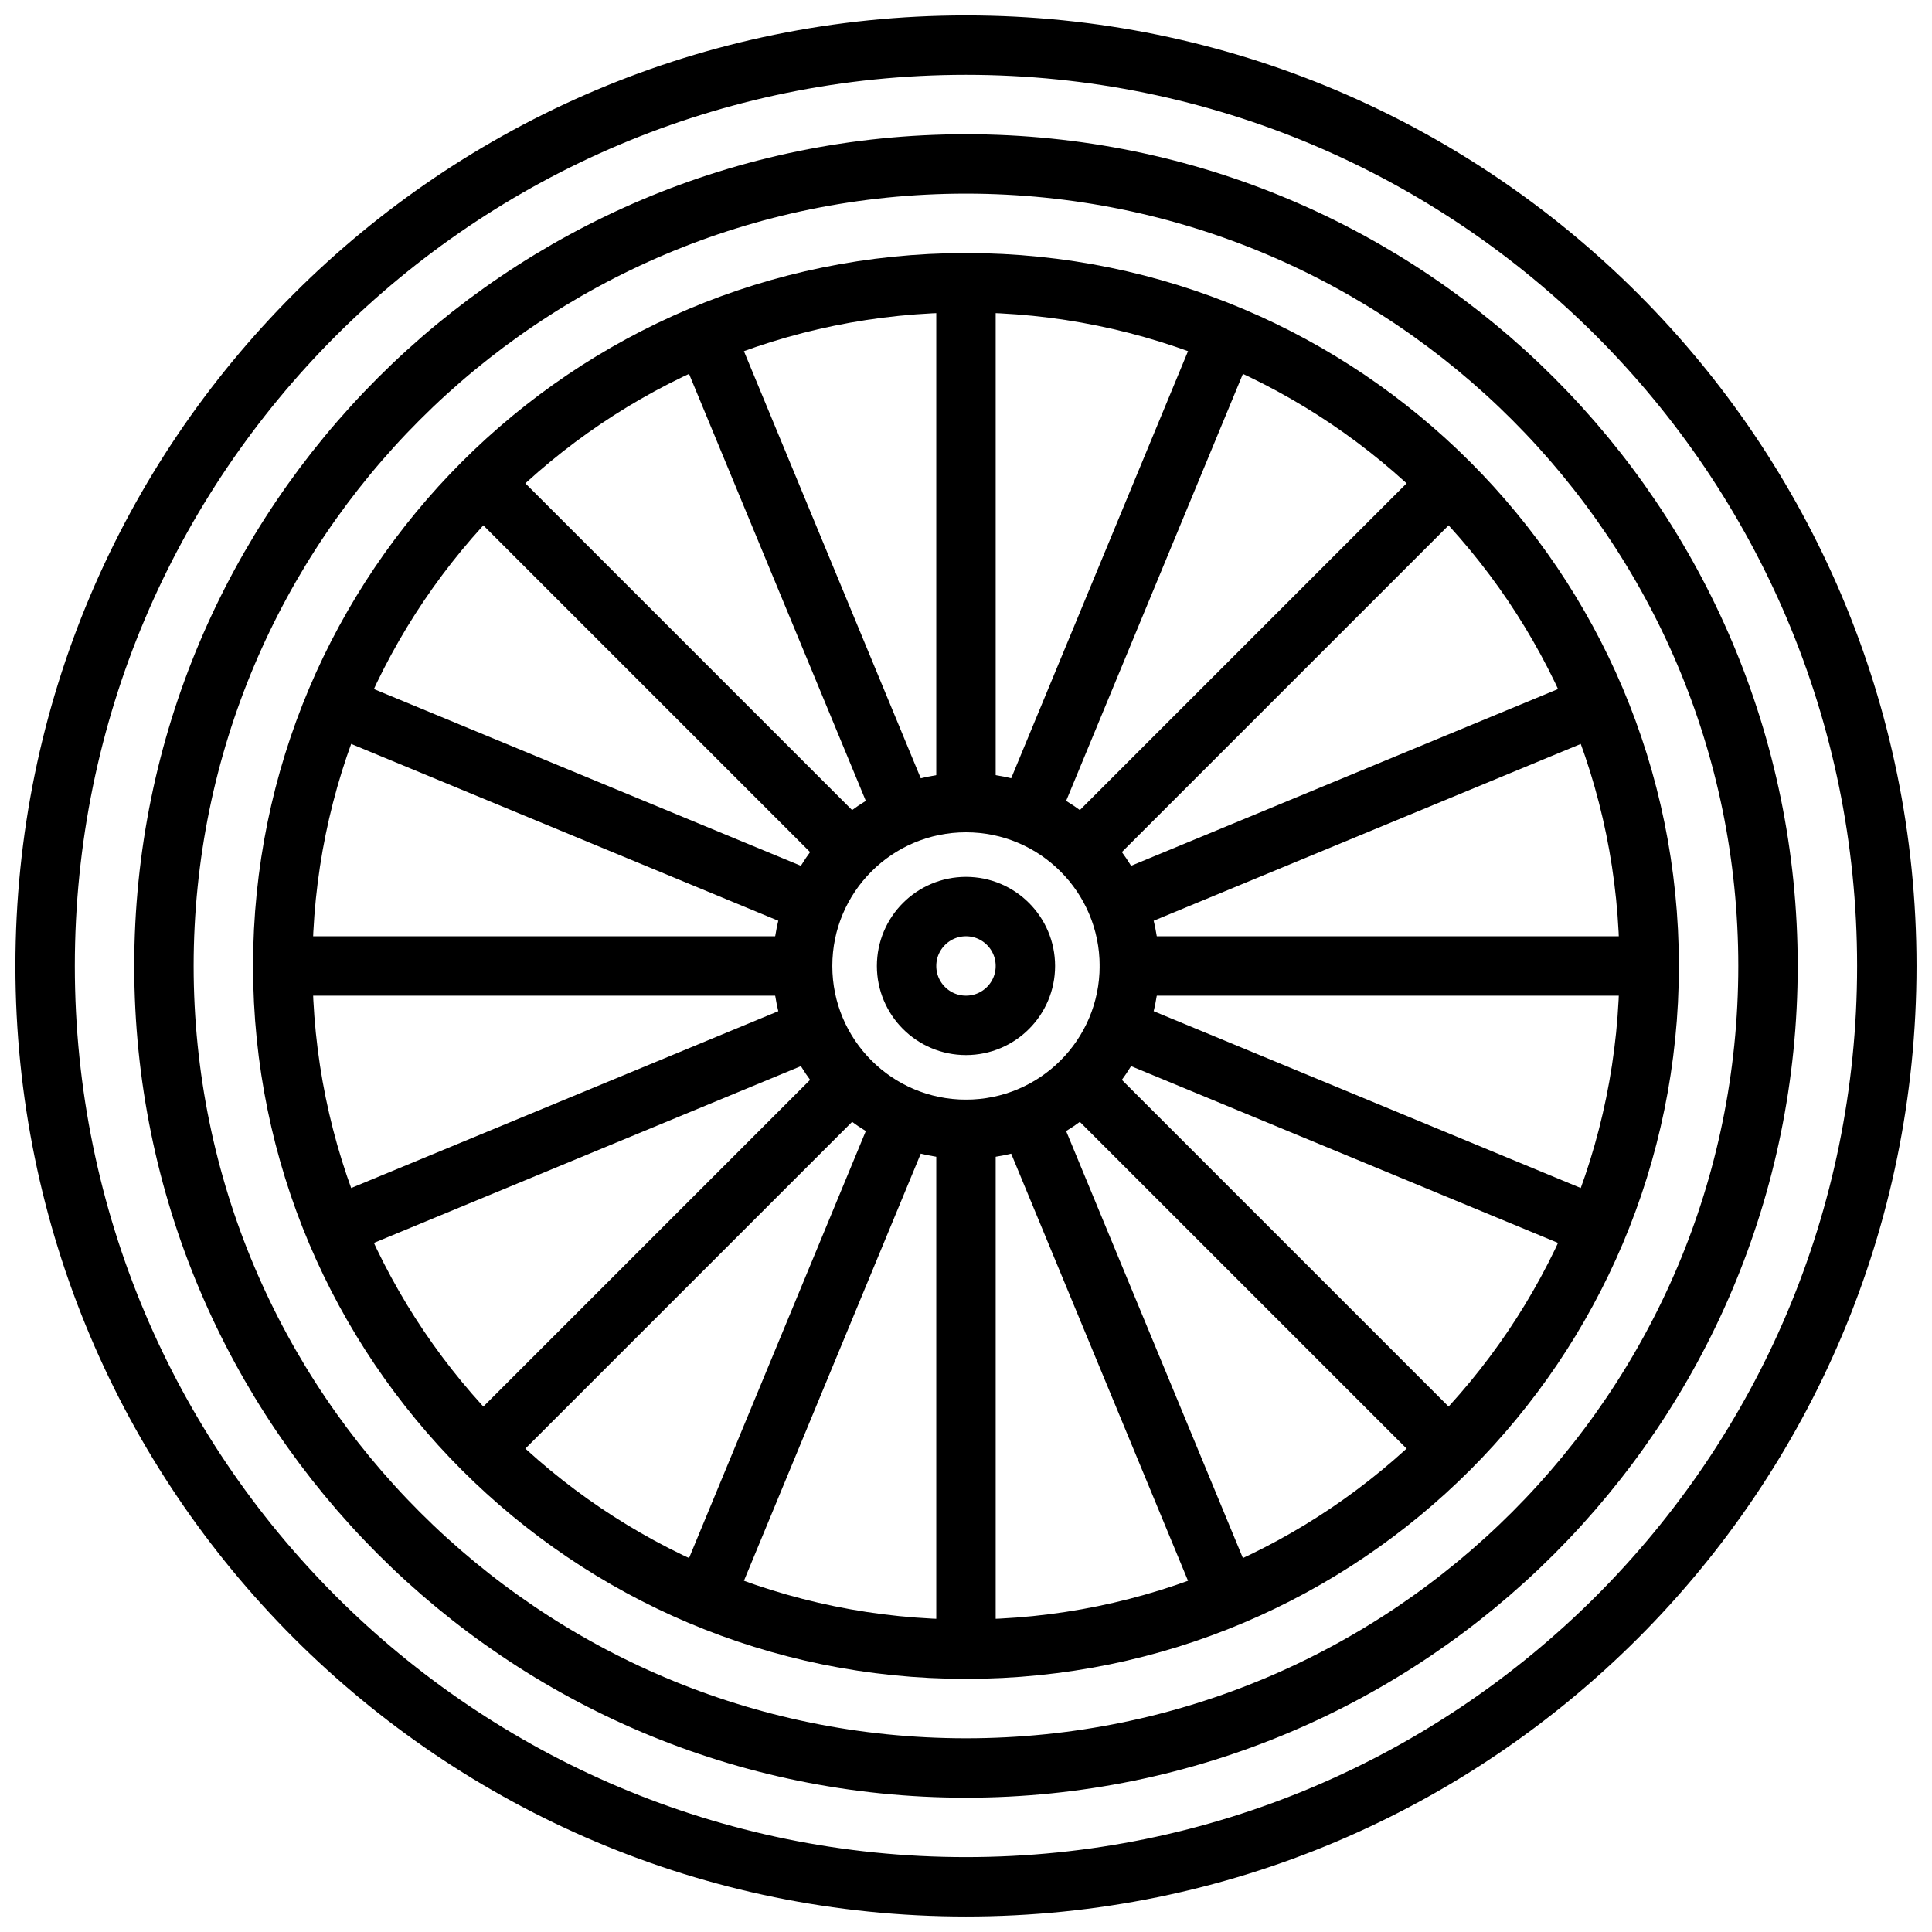
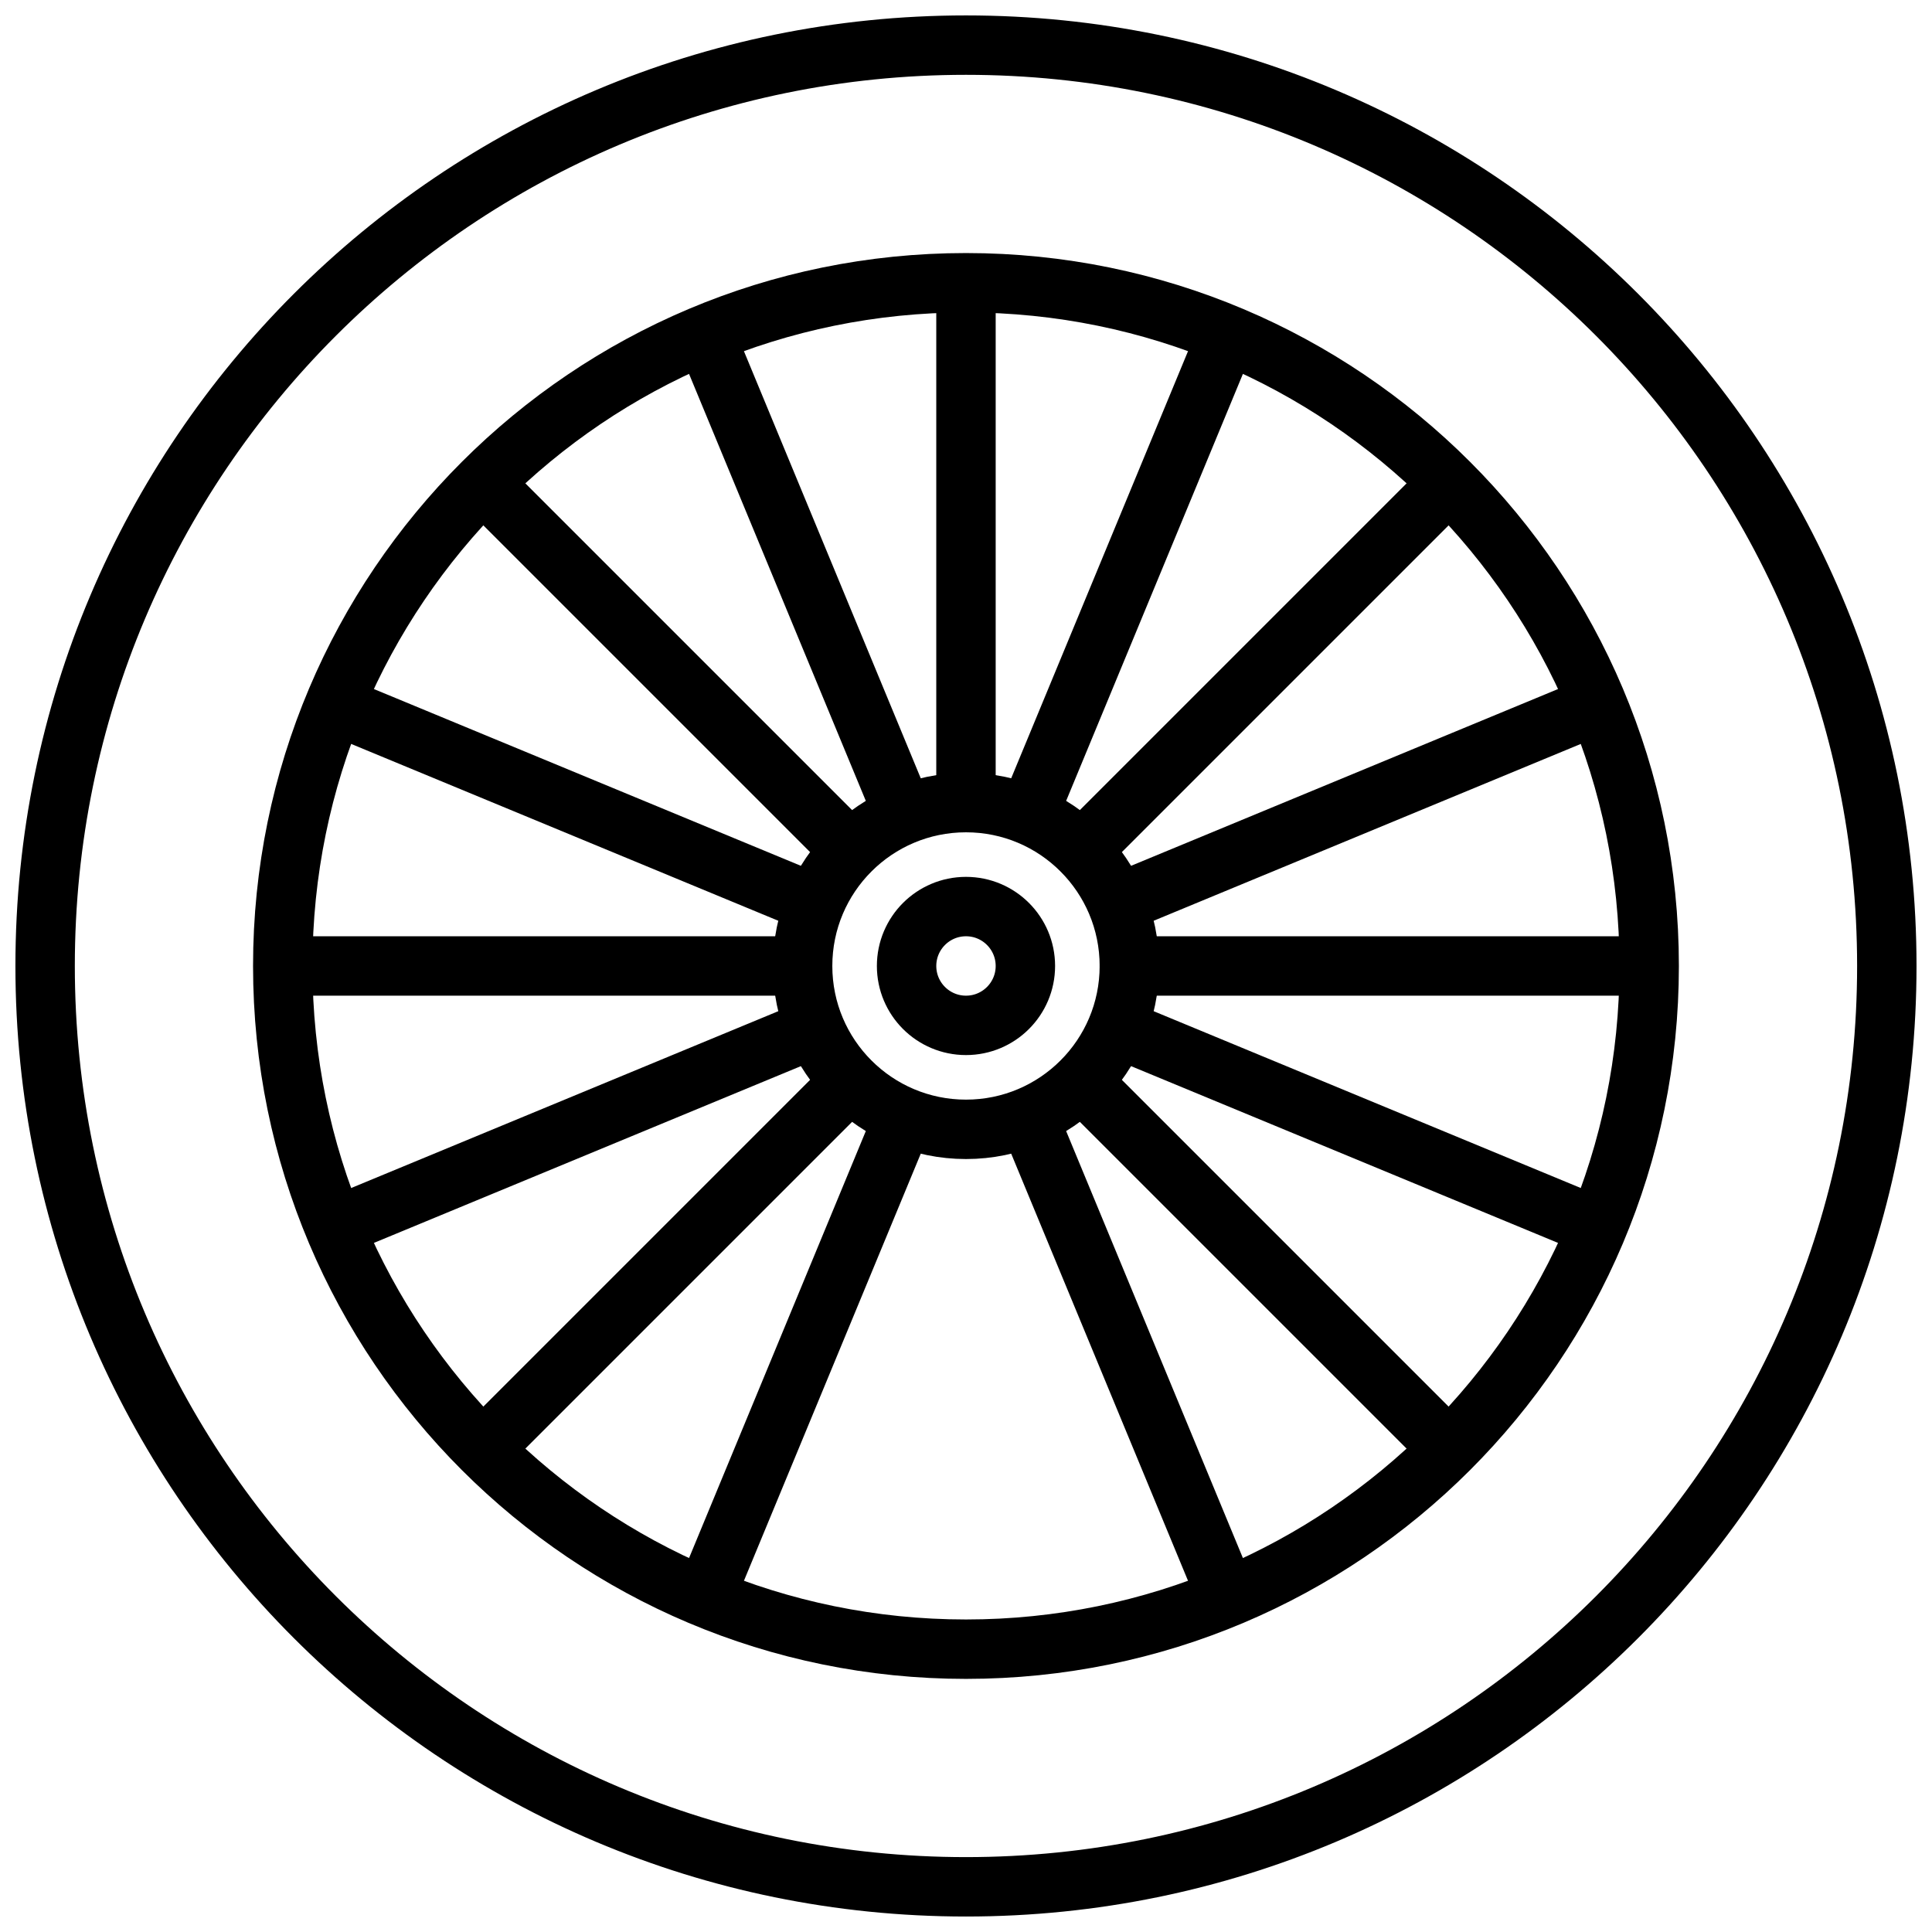
<svg xmlns="http://www.w3.org/2000/svg" width="800px" height="800px" version="1.1" viewBox="144 144 512 512">
  <g fill="none" stroke="#000000" stroke-linecap="round" stroke-linejoin="round" stroke-miterlimit="10" stroke-width="4">
    <path transform="matrix(3.936 0 0 3.936 148.09 148.09)" d="m110 64c0 25.404-20.595 46-46 46-25.405 0-46.001-20.595-46.001-46 0-25.405 20.595-46.001 46.001-46.001 25.404 0 46 20.595 46 46.001" />
    <path transform="matrix(3.936 0 0 3.936 148.09 148.09)" d="m68 64c0 2.209-1.79 3.999-3.999 3.999s-4-1.79-4-3.999 1.791-4 4-4 3.999 1.791 3.999 4" />
    <path transform="matrix(3.936 0 0 3.936 148.09 148.09)" d="m75 64c0 6.075-4.925 10.999-10.999 10.999-6.076 0-11-4.925-11-10.999 0-6.076 4.925-11 11-11 6.075 0 10.999 4.925 10.999 11" />
    <path transform="matrix(3.936 0 0 3.936 148.09 148.09)" d="m126 64c0 34.241-27.759 62-62 62-34.242 0-62.001-27.759-62.001-62 0-34.242 27.759-62.001 62.001-62.001 34.241 0 62 27.759 62 62.001" />
-     <path transform="matrix(3.936 0 0 3.936 148.09 148.09)" d="m118 64c0 29.823-24.177 54-54 54-29.824 0-54.001-24.177-54.001-54 0-29.824 24.177-54.001 54.001-54.001 29.823 0 54 24.177 54 54.001" />
    <path transform="matrix(3.936 0 0 3.936 148.09 148.09)" d="m64 19v34" />
-     <path transform="matrix(3.936 0 0 3.936 148.09 148.09)" d="m64 75v34" />
    <path transform="matrix(3.936 0 0 3.936 148.09 148.09)" d="m19 64h34" />
    <path transform="matrix(3.936 0 0 3.936 148.09 148.09)" d="m75 64h34" />
    <path transform="matrix(3.936 0 0 3.936 148.09 148.09)" d="m95.8 32.2-24 24" />
    <path transform="matrix(3.936 0 0 3.936 148.09 148.09)" d="m56.2 71.8-24 24" />
    <path transform="matrix(3.936 0 0 3.936 148.09 148.09)" d="m32.2 32.2 24 24" />
    <path transform="matrix(3.936 0 0 3.936 148.09 148.09)" d="m71.8 71.8 24 24" />
    <path transform="matrix(3.936 0 0 3.936 148.09 148.09)" d="m105.6 46.8-31.401 13" />
    <path transform="matrix(3.936 0 0 3.936 148.09 148.09)" d="m53.8 68.2-31.4 13" />
    <path transform="matrix(3.936 0 0 3.936 148.09 148.09)" d="m46.8 22.4 13 31.4" />
    <path transform="matrix(3.936 0 0 3.936 148.09 148.09)" d="m68.2 74.2 13 31.401" />
    <path transform="matrix(3.936 0 0 3.936 148.09 148.09)" d="m105.6 81.2-31.401-13" />
    <path transform="matrix(3.936 0 0 3.936 148.09 148.09)" d="m53.8 59.8-31.4-13" />
    <path transform="matrix(3.936 0 0 3.936 148.09 148.09)" d="m81.2 22.4-13 31.4" />
    <path transform="matrix(3.936 0 0 3.936 148.09 148.09)" d="m59.8 74.2-13 31.401" />
  </g>
</svg>